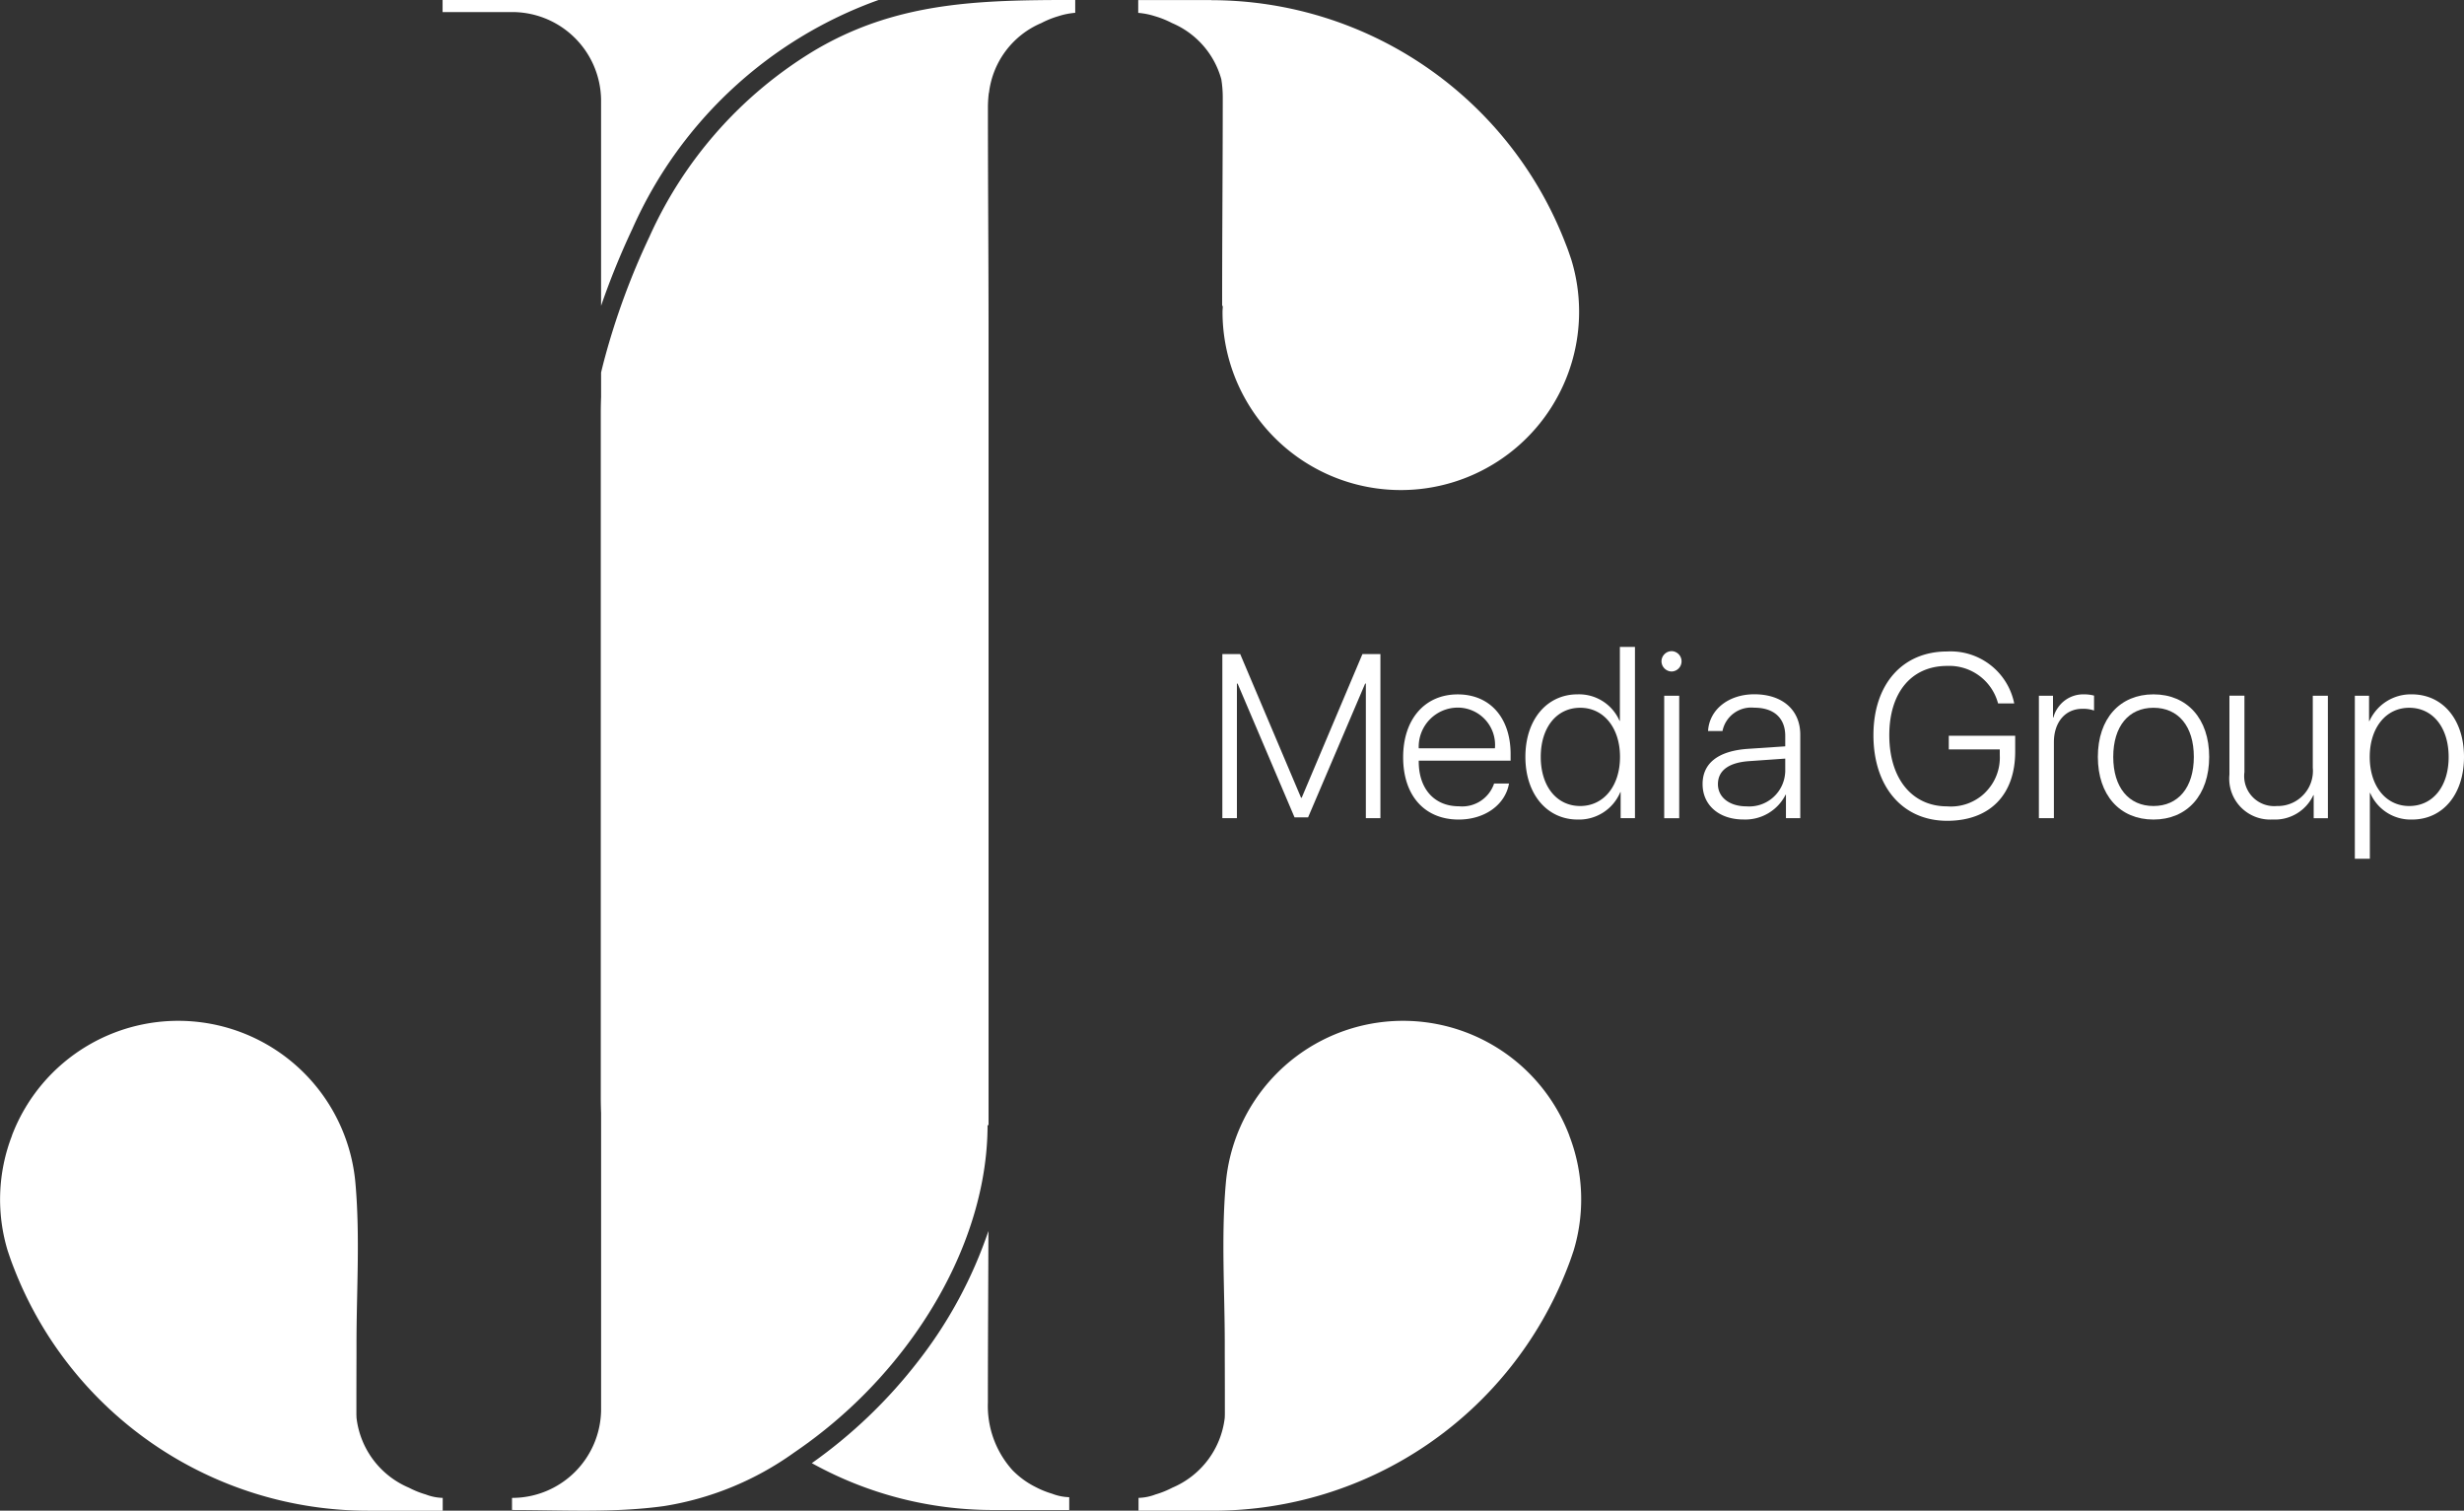
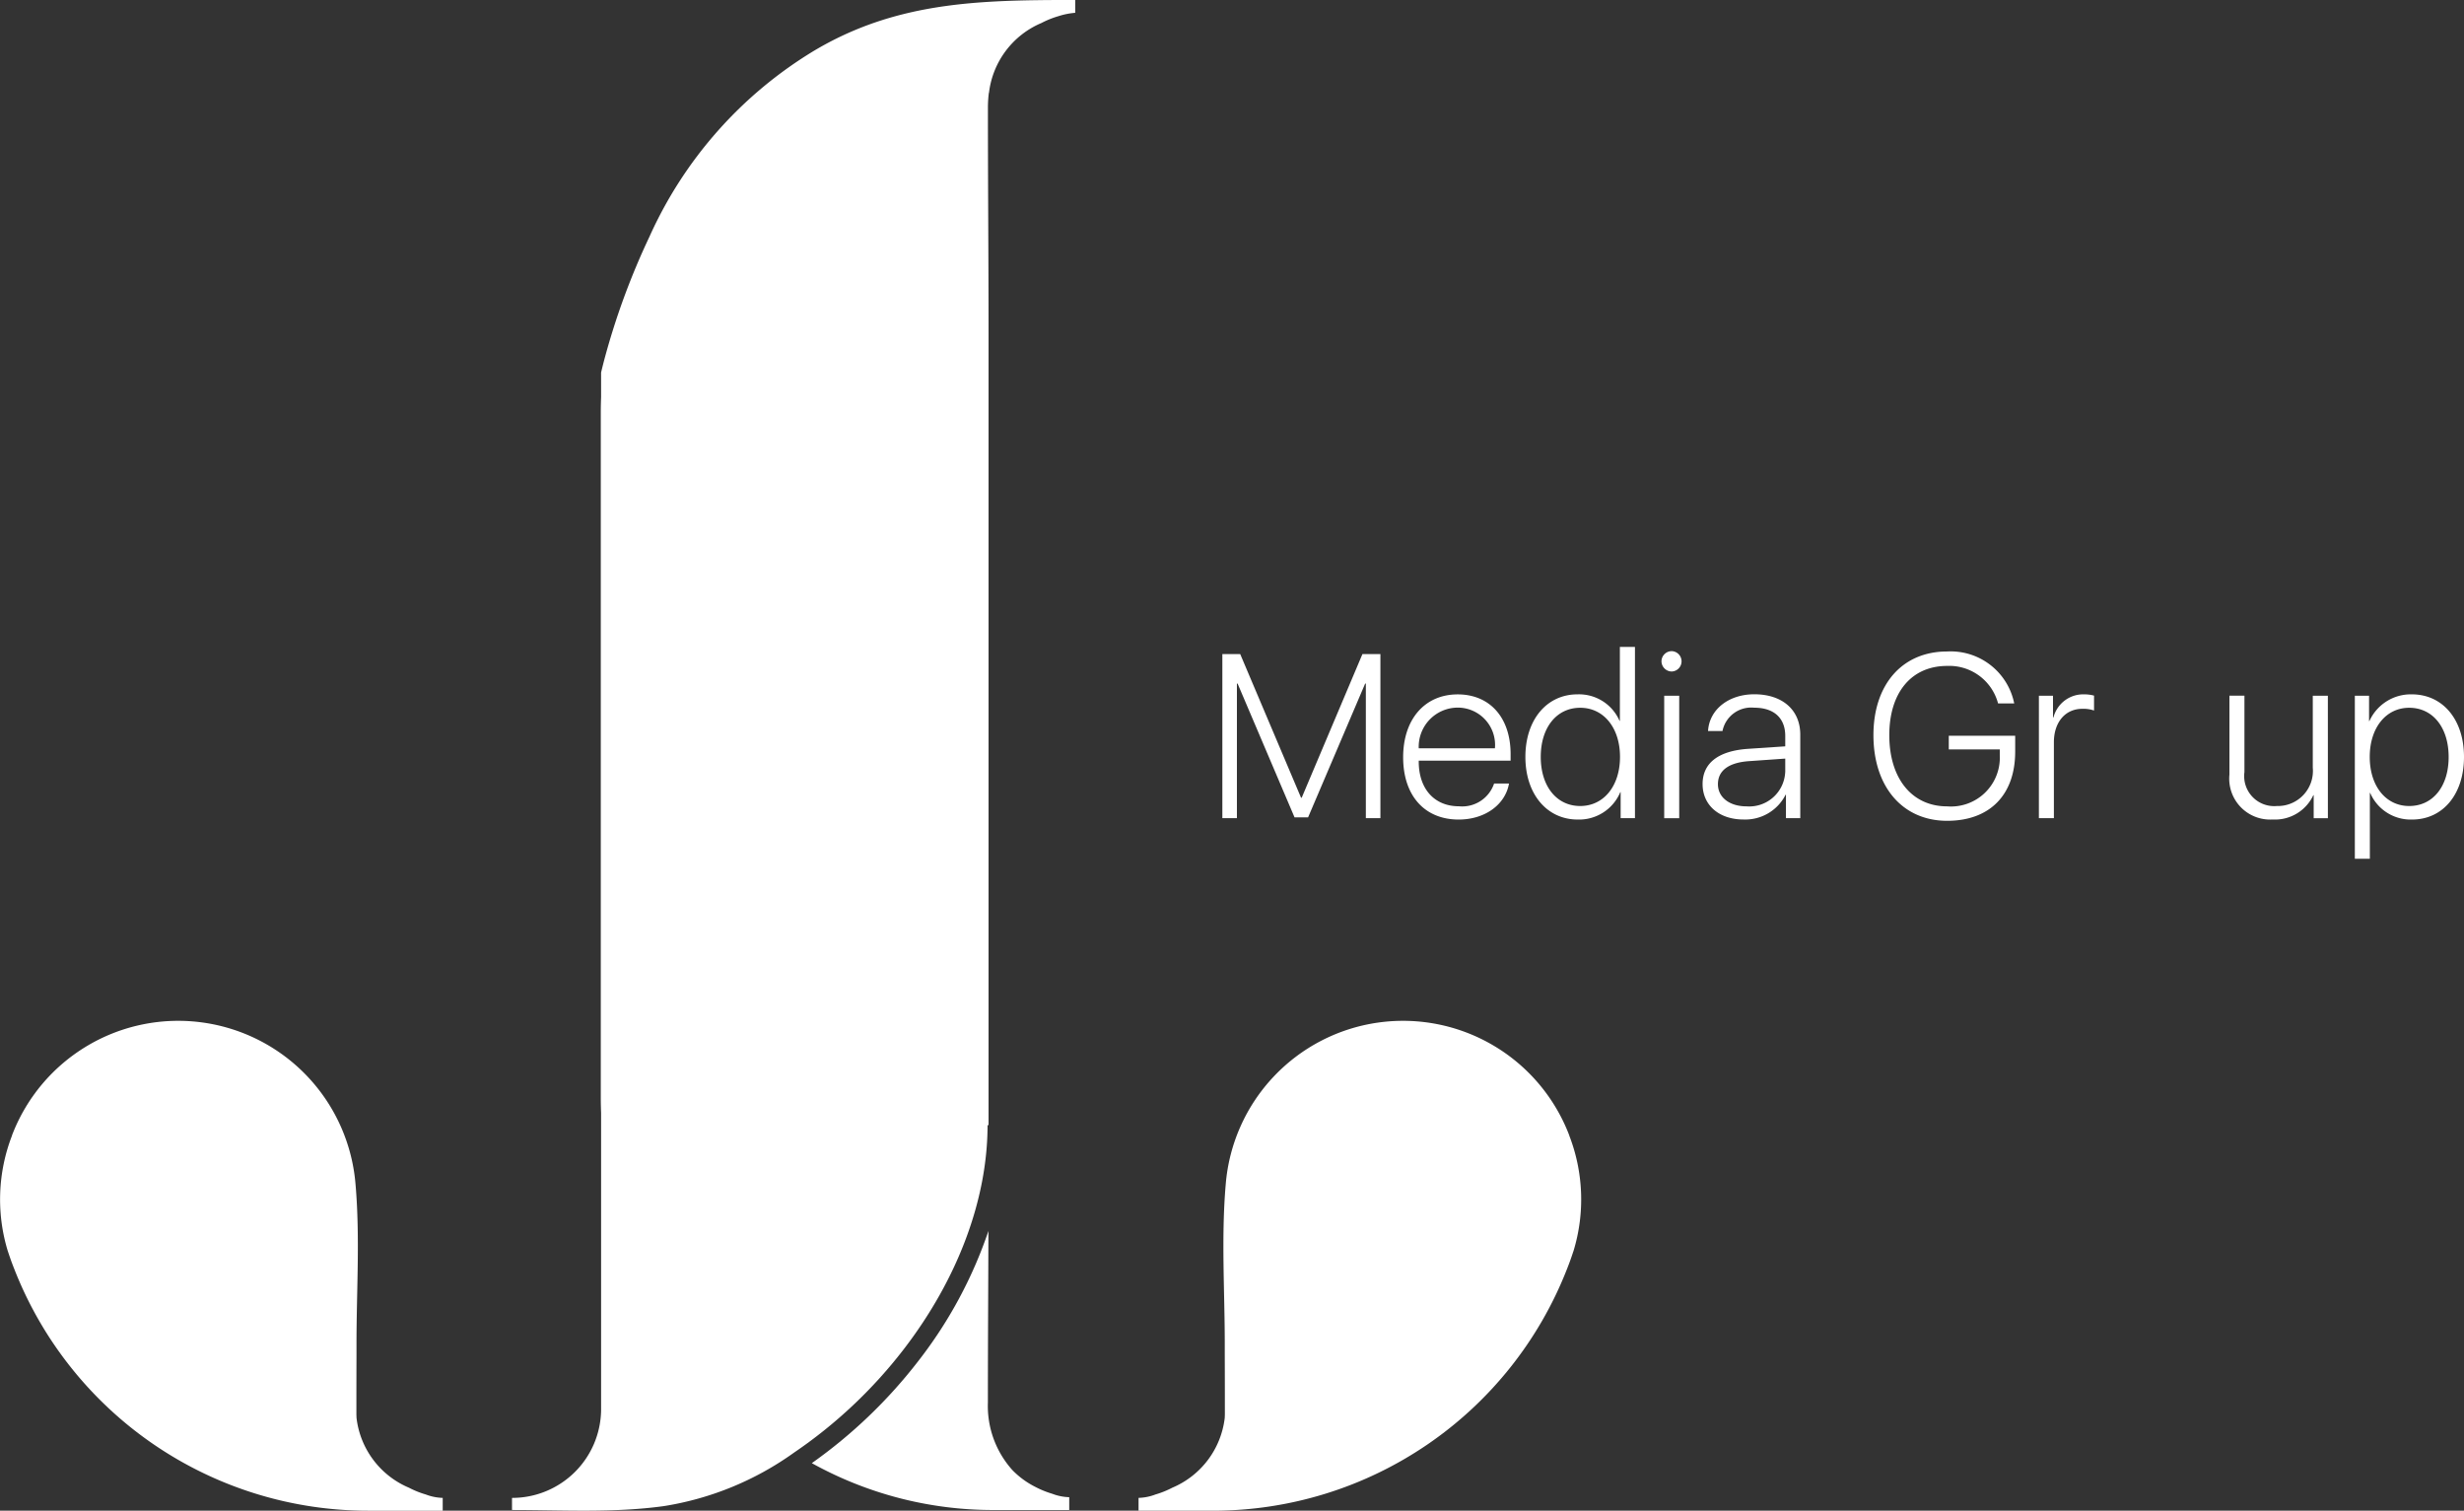
<svg xmlns="http://www.w3.org/2000/svg" width="196.023" height="120.176" viewBox="0 0 196.023 120.176">
  <rect x="0" y="0" width="196.023" height="120.176" fill="#333333" stroke="none" />
  <g id="Group_278" data-name="Group 278" transform="translate(-241.697 -637.716)">
    <g id="Group_1" data-name="Group 1" transform="translate(241.697 637.716)">
-       <path id="Path_1" data-name="Path 1" d="M447.868,637.717v.961c.063,0,5.646,0,5.709,0a7.074,7.074,0,0,1,6.9,6.965v16.4a61.353,61.353,0,0,1,2.49-6.124,33.932,33.932,0,0,1,19.6-18.209h-34.7Z" transform="translate(-412.658 -637.717)" fill="#fff" />
      <path id="Path_2" data-name="Path 2" d="M806.363,1122.408a14.152,14.152,0,0,0-27.336,3.873c-.365,4.224-.077,8.478-.077,12.712,0,.27,0,.538,0,.807q.009,2.365.008,4.731c0,.117-.006.229-.011.343a6.9,6.9,0,0,1-4.171,5.545,7.314,7.314,0,0,1-1.341.539,4.045,4.045,0,0,1-1.344.27v1.02h5.936a30.222,30.222,0,0,0,28.135-19.191c.034-.086.068-.171.1-.256.1-.254.193-.513.282-.773.053-.151.1-.3.153-.451a14.071,14.071,0,0,0-.34-9.169" transform="translate(-681.514 -1032.071)" fill="#fff" />
      <path id="Path_3" data-name="Path 3" d="M242.645,1122.408a14.152,14.152,0,0,1,27.336,3.873c.365,4.224.077,8.478.077,12.712,0,.27,0,.538,0,.807q-.009,2.365-.008,4.732c0,.116.006.228.011.343a6.9,6.9,0,0,0,4.171,5.545,7.323,7.323,0,0,0,1.341.539,4.046,4.046,0,0,0,1.344.27v1.02h-5.935a30.223,30.223,0,0,1-28.135-19.191c-.034-.086-.068-.171-.1-.256-.1-.254-.194-.513-.282-.773-.053-.151-.1-.3-.153-.451a14.07,14.07,0,0,1,.34-9.169" transform="translate(-241.697 -1032.071)" fill="#fff" />
-       <path id="Path_4" data-name="Path 4" d="M806.4,658.4c-.05-.151-.1-.3-.153-.451-.088-.261-.18-.52-.283-.774-.032-.086-.068-.17-.1-.256a30.221,30.221,0,0,0-28.093-19.189l-.026-.01h-5.809v.226c0,.31,0,.485,0,.794a5.935,5.935,0,0,1,1.345.269,7.382,7.382,0,0,1,1.34.54,6.824,6.824,0,0,1,3.924,4.467,8.988,8.988,0,0,1,.116,1.43c0,5.532-.051,11.065-.048,16.6l.052.011c0,.15-.023.3-.023.448a14.184,14.184,0,1,0,27.759-4.1" transform="translate(-681.385 -637.716)" fill="#fff" />
      <path id="Path_5" data-name="Path 5" d="M639.01,1232.019a7.328,7.328,0,0,1-1.34-.541,6.811,6.811,0,0,1-1.834-1.336,7.631,7.631,0,0,1-1.958-5.38c0-4.55.03-9.1.043-13.652a35.178,35.178,0,0,1-5.555,10.317,39.454,39.454,0,0,1-8.495,8.153,29.67,29.67,0,0,0,14.4,3.728h6.078v-.226c0-.31,0-.485,0-.793a4.1,4.1,0,0,1-1.344-.27" transform="translate(-555.287 -1113.186)" fill="#fff" />
      <path id="Path_6" data-name="Path 6" d="M525,638.68v-.961h-.361c-.957,0-1.9,0-2.834.017h-.073c-1.106.017-2.2.049-3.272.109-4.939.275-9.591,1.147-14.22,3.9a33.137,33.137,0,0,0-13.115,14.81,57.571,57.571,0,0,0-3.619,9.89c-.079.305-.155.609-.225.908V669.3c-.015.406-.025.813-.025,1.222v54.513c0,.41.01.817.025,1.222v23.654a7.076,7.076,0,0,1-7.087,6.967v.961c4.024,0,8.076.245,12.077-.308a24.287,24.287,0,0,0,10.363-4.258,37.868,37.868,0,0,0,8.727-8.224c4.3-5.594,6.665-11.924,6.665-17.824h.079V664.159c0-5.965-.052-11.93-.05-17.894a9.857,9.857,0,0,1,.072-1.158l.011.01a6.906,6.906,0,0,1,4.176-5.569,7.352,7.352,0,0,1,1.341-.54,5.91,5.91,0,0,1,1.344-.27Z" transform="translate(-439.461 -637.719)" fill="#fff" />
    </g>
    <g id="Group_2" data-name="Group 2" transform="translate(338.941 689.18)">
      <path id="Path_7" data-name="Path 7" d="M823.683,955.455h-1.158v-10.71h-.054l-4.542,10.647h-1.076l-4.532-10.647h-.054v10.71h-1.158V942.4h1.42l4.84,11.425h.054l4.831-11.425h1.429Z" transform="translate(-811.109 -941.832)" fill="#fff" />
      <path id="Path_8" data-name="Path 8" d="M903.749,968.246c-.29,1.664-1.891,2.867-4.008,2.867-2.695,0-4.414-1.89-4.414-4.957,0-3.021,1.719-5,4.342-5,2.56,0,4.207,1.854,4.207,4.749v.525h-7.309v.063c0,2.207,1.266,3.565,3.2,3.565a2.679,2.679,0,0,0,2.795-1.809Zm-7.182-2.8h6.061a2.968,2.968,0,0,0-2.976-3.238A3.114,3.114,0,0,0,896.567,965.45Z" transform="translate(-880.944 -957.381)" fill="#fff" />
      <path id="Path_9" data-name="Path 9" d="M952.27,947.812c0-2.976,1.719-4.975,4.144-4.975a3.512,3.512,0,0,1,3.346,2.108h.027v-5.88h1.2v13.623h-1.139v-2.071h-.027a3.556,3.556,0,0,1-3.383,2.18C954,952.8,952.27,950.789,952.27,947.812Zm1.222,0c0,2.352,1.275,3.908,3.139,3.908s3.166-1.583,3.166-3.908c0-2.306-1.293-3.907-3.166-3.907S953.492,945.47,953.492,947.812Z" transform="translate(-928.162 -939.065)" fill="#fff" />
      <path id="Path_10" data-name="Path 10" d="M1015.672,941.839a.817.817,0,0,1,.815-.814.81.81,0,0,1,0,1.619A.821.821,0,0,1,1015.672,941.839Zm.217,2.732h1.194v9.743h-1.194Z" transform="translate(-980.737 -940.69)" fill="#fff" />
      <path id="Path_11" data-name="Path 11" d="M1034.8,968.29c0-1.665,1.249-2.632,3.582-2.8l2.994-.2v-.832c0-1.42-.9-2.243-2.469-2.243a2.33,2.33,0,0,0-2.524,1.854h-1.148c.1-1.71,1.638-2.922,3.681-2.922,2.235,0,3.655,1.248,3.655,3.211V971h-1.139v-1.863h-.027a3.591,3.591,0,0,1-3.338,1.972C1036.117,971.113,1034.8,969.973,1034.8,968.29Zm6.576-.949v-1.077l-2.849.2c-1.638.109-2.506.742-2.506,1.836,0,1.049.923,1.764,2.279,1.764A2.864,2.864,0,0,0,1041.372,967.341Z" transform="translate(-996.595 -957.381)" fill="#fff" />
      <path id="Path_12" data-name="Path 12" d="M1120.268,954.654c-3.537,0-5.862-2.7-5.862-6.812,0-4.044,2.3-6.658,5.862-6.658a5.157,5.157,0,0,1,5.338,4.134h-1.285a4.015,4.015,0,0,0-4.053-2.985c-2.831,0-4.6,2.108-4.6,5.509,0,3.447,1.8,5.663,4.6,5.663a3.888,3.888,0,0,0,4.189-4.071v-.461H1120.4v-1.086h5.283v1.257C1125.687,952.591,1123.66,954.654,1120.268,954.654Z" transform="translate(-1062.609 -940.822)" fill="#fff" />
      <path id="Path_13" data-name="Path 13" d="M1191.484,961.262h1.122v1.728h.036a2.445,2.445,0,0,1,2.469-1.836,2.9,2.9,0,0,1,.76.1v1.185a2.6,2.6,0,0,0-.923-.136c-1.385,0-2.271,1.086-2.271,2.66V971h-1.194Z" transform="translate(-1126.524 -957.381)" fill="#fff" />
-       <path id="Path_14" data-name="Path 14" d="M1218.948,966.128c0-3.039,1.746-4.975,4.424-4.975s4.432,1.936,4.432,4.975-1.755,4.985-4.432,4.985S1218.948,969.168,1218.948,966.128Zm7.635,0c0-2.433-1.23-3.907-3.211-3.907s-3.2,1.483-3.2,3.907,1.23,3.908,3.2,3.908S1226.583,968.562,1226.583,966.128Z" transform="translate(-1149.297 -957.381)" fill="#fff" />
      <path id="Path_15" data-name="Path 15" d="M1288.071,971.532h-1.13V969.7h-.028a3.363,3.363,0,0,1-3.238,1.936,3.254,3.254,0,0,1-3.437-3.574v-6.278h1.194v6.079a2.387,2.387,0,0,0,2.578,2.7,2.793,2.793,0,0,0,2.859-3.048v-5.726h1.2Z" transform="translate(-1200.12 -957.908)" fill="#fff" />
      <path id="Path_16" data-name="Path 16" d="M1347.341,966.128c0,2.977-1.682,4.985-4.134,4.985a3.508,3.508,0,0,1-3.329-2.117h-.027v5.237h-1.194V961.262h1.131v2.017h.027a3.613,3.613,0,0,1,3.375-2.126C1345.65,961.153,1347.341,963.161,1347.341,966.128Zm-1.221.01c0-2.343-1.257-3.917-3.139-3.917-1.855,0-3.139,1.6-3.139,3.907,0,2.325,1.284,3.908,3.139,3.908C1344.863,970.036,1346.12,968.48,1346.12,966.138Z" transform="translate(-1248.562 -957.381)" fill="#fff" />
    </g>
  </g>
</svg>